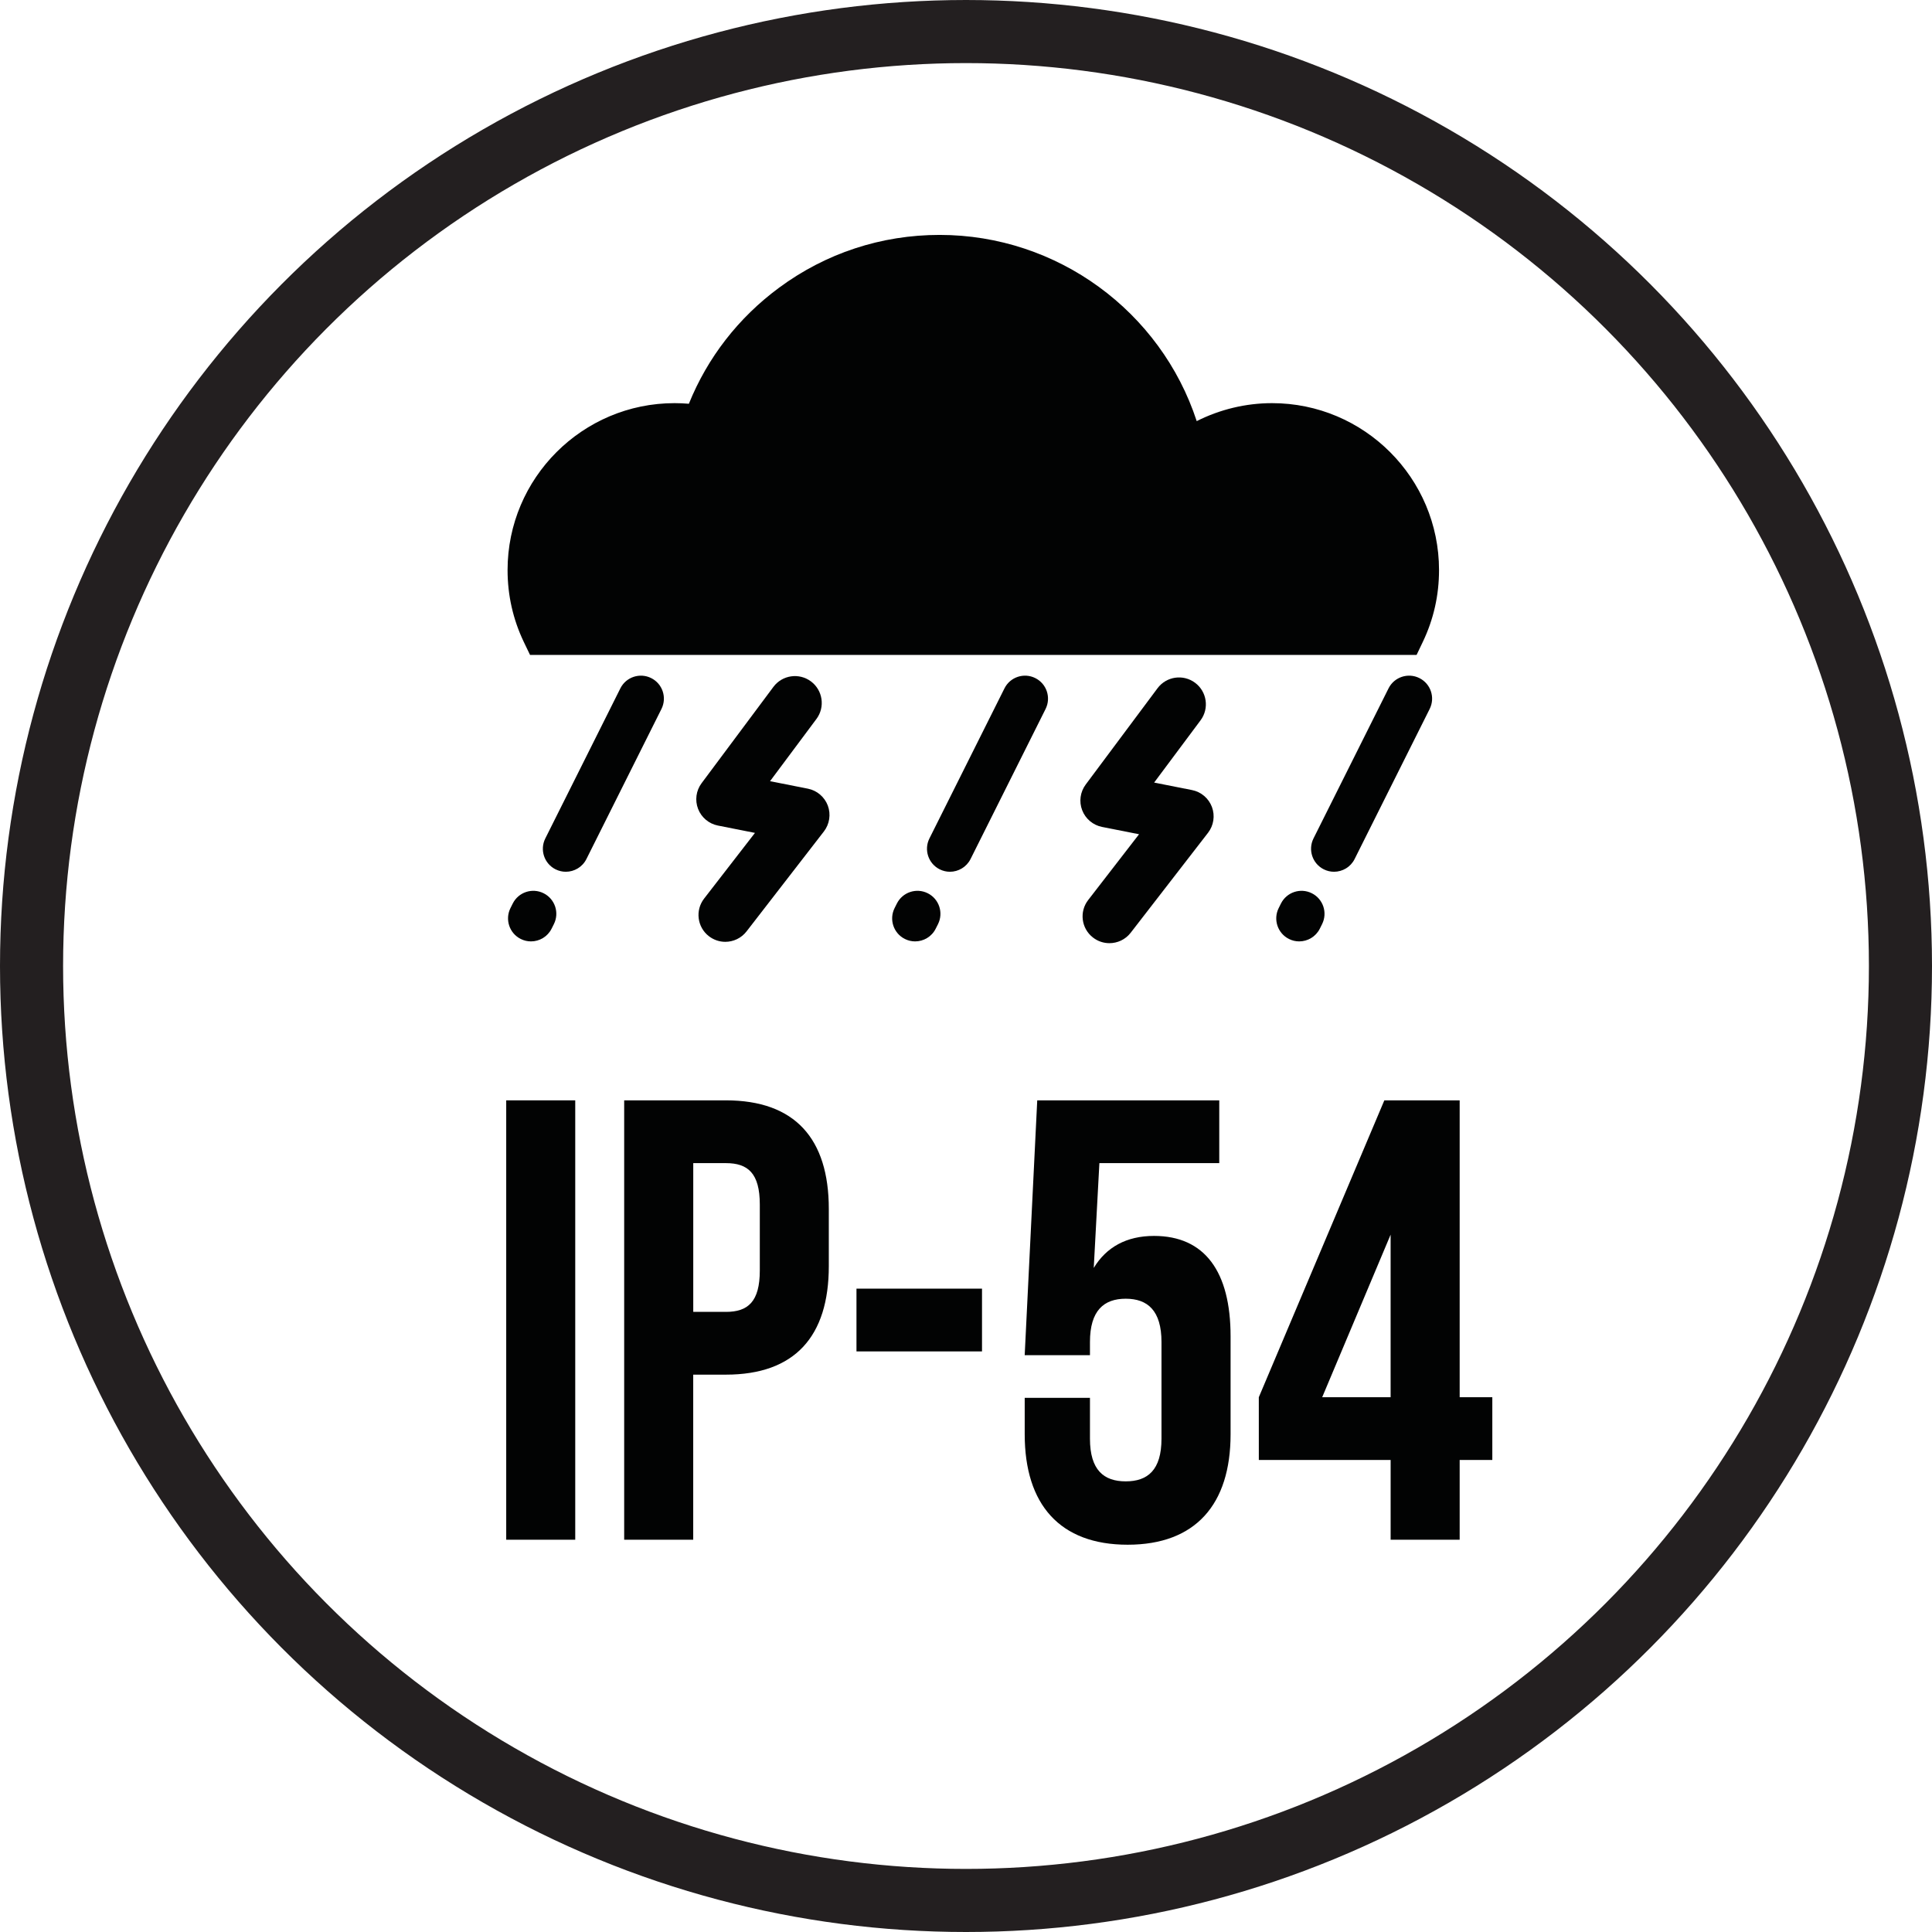
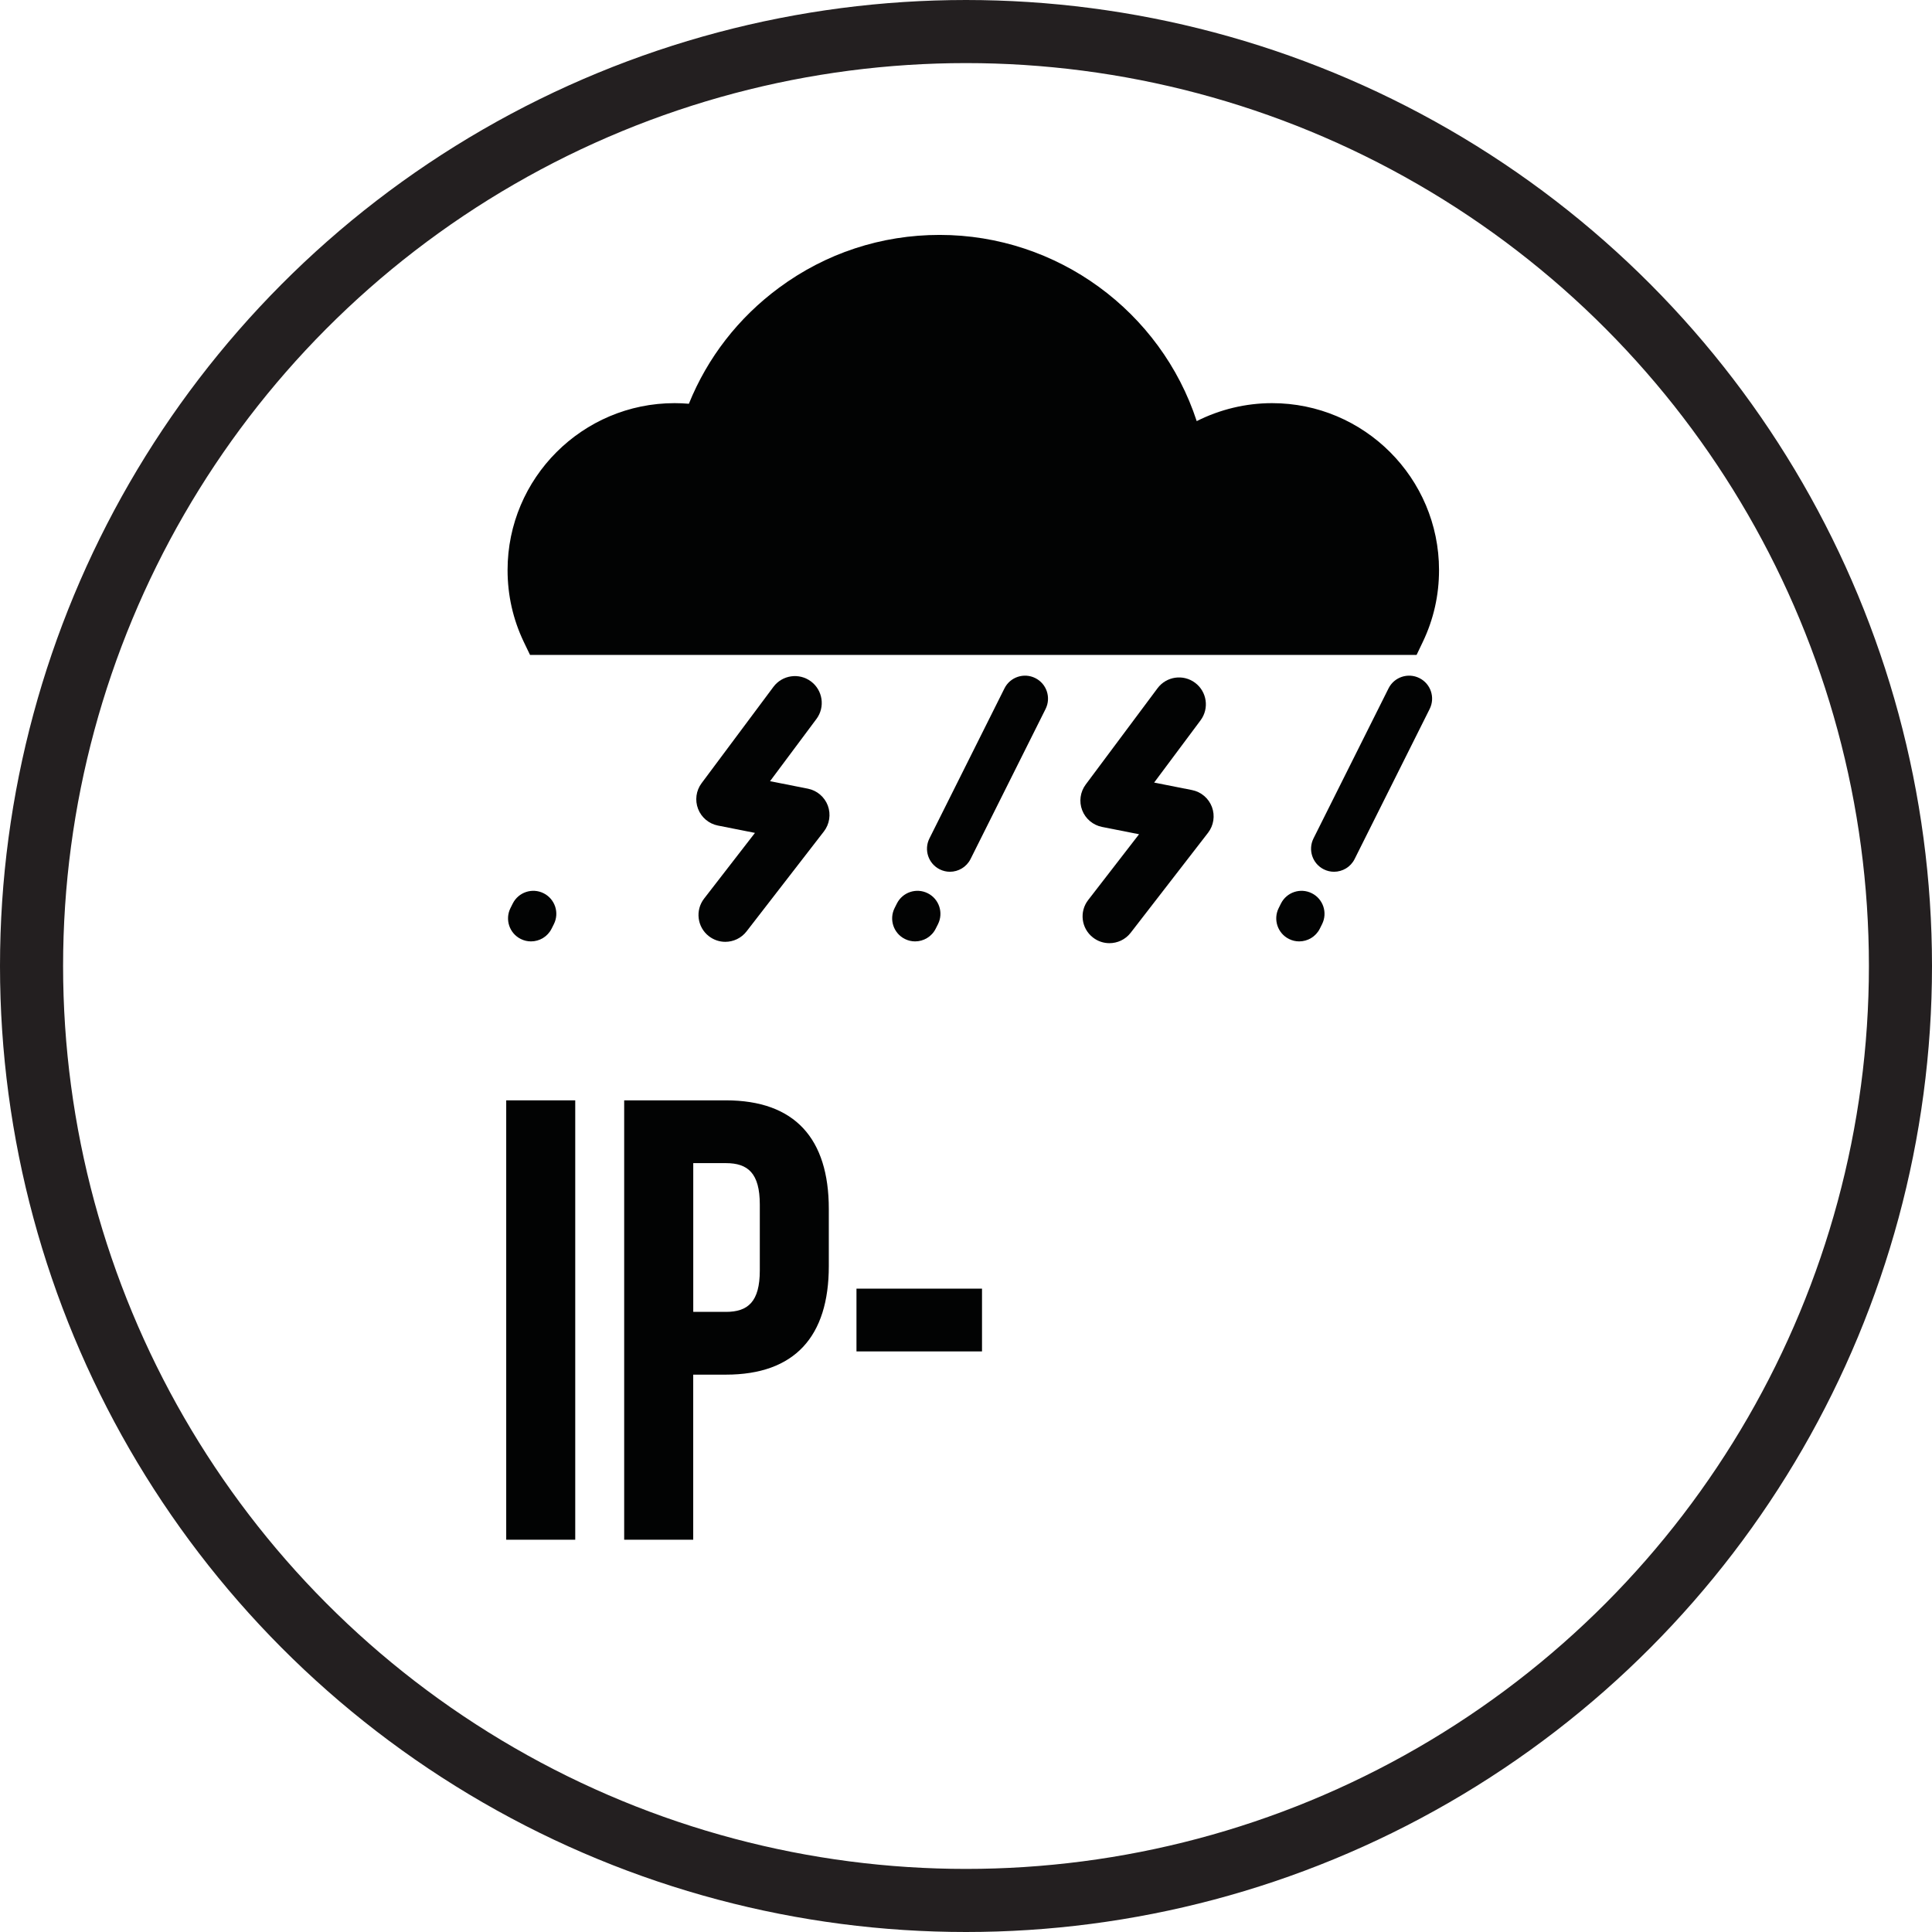
<svg xmlns="http://www.w3.org/2000/svg" xml:space="preserve" viewBox="0 0 107.18 107.18" height="107.18px" width="107.18px" y="0px" x="0px" id="Layer_1" version="1.1">
  <g>
    <g>
      <path d="M28.083,61.043h3.829v24.375h-3.829V61.043z" fill="#020303" />
      <path d="M45.979,67.067v3.169c0,3.9-1.88,6.024-5.71,6.024h-1.812v9.158h-3.83V61.043h5.642    C44.1,61.043,45.979,63.167,45.979,67.067z M38.459,64.525v8.253h1.812c1.219,0,1.88-0.557,1.88-2.298v-3.656    c0-1.74-0.661-2.298-1.88-2.298L38.459,64.525L38.459,64.525z" fill="#020303" />
      <path d="M47.514,71.489h6.964v3.482h-6.964V71.489z" fill="#020303" />
-       <path d="M60.467,77.548v2.264c0,1.741,0.767,2.368,1.984,2.368c1.219,0,1.984-0.627,1.984-2.368V74.45    c0-1.74-0.766-2.402-1.984-2.402c-1.218,0-1.984,0.662-1.984,2.402v0.731h-3.621l0.696-14.137H67.64v3.481h-6.65l-0.313,5.815    c0.696-1.149,1.811-1.776,3.343-1.776c2.82,0,4.248,1.985,4.248,5.571v5.432c0,3.899-1.95,6.128-5.71,6.128    c-3.761,0-5.711-2.229-5.711-6.128v-2.02H60.467L60.467,77.548z" fill="#020303" />
-       <path d="M69.834,77.513l6.964-16.47h4.179v16.47h1.811v3.482h-1.811v4.422h-3.83v-4.422h-7.312L69.834,77.513    L69.834,77.513z M77.146,77.513v-9.019l-3.796,9.019H77.146z" fill="#020303" />
    </g>
    <circle r="51.84" cy="53.59" cx="53.59" stroke-miterlimit="10" stroke-width="3.5" stroke="#231F20" fill="none" />
    <g>
      <path d="M29.404,36.332h49.183l0.347-0.726c0.596-1.246,0.898-2.585,0.898-3.979c0-5.107-4.155-9.262-9.263-9.262    c-1.455,0-2.891,0.347-4.18,0.997c-1.99-6.081-7.725-10.33-14.263-10.33c-3.236,0-6.318,1.015-8.913,2.934    c-2.25,1.663-3.962,3.872-4.997,6.433c-0.265-0.022-0.529-0.034-0.794-0.034c-5.107,0-9.264,4.155-9.264,9.262    c0,1.394,0.303,2.733,0.897,3.979L29.404,36.332z" fill="#020303" />
      <path d="M30.157,49.554c-0.631-0.315-1.396-0.06-1.712,0.571l-0.127,0.253c-0.313,0.63-0.06,1.396,0.57,1.712    c0.184,0.092,0.378,0.135,0.57,0.135c0.468,0,0.918-0.258,1.142-0.705l0.127-0.253C31.044,50.635,30.787,49.87,30.157,49.554z" fill="#020303" />
-       <path d="M32.532,47.656l4.164-8.327c0.314-0.63,0.061-1.396-0.57-1.711c-0.63-0.315-1.396-0.06-1.711,0.57    l-4.164,8.327c-0.315,0.63-0.061,1.396,0.569,1.712c0.185,0.091,0.378,0.135,0.57,0.135    C31.858,48.361,32.309,48.103,32.532,47.656z" fill="#020303" />
      <path d="M51.467,49.554c-0.63-0.315-1.396-0.06-1.712,0.571l-0.127,0.253c-0.314,0.63-0.061,1.396,0.57,1.712    c0.184,0.092,0.378,0.135,0.569,0.135c0.468,0,0.919-0.258,1.142-0.705l0.128-0.253C52.352,50.635,52.097,49.87,51.467,49.554z" fill="#020303" />
      <path d="M53.842,47.656l4.164-8.327c0.313-0.63,0.06-1.396-0.571-1.711c-0.63-0.315-1.396-0.06-1.711,0.57    l-4.164,8.327c-0.313,0.63-0.06,1.396,0.571,1.712c0.183,0.091,0.377,0.135,0.568,0.135    C53.168,48.361,53.617,48.103,53.842,47.656z" fill="#020303" />
      <path d="M72.774,49.554c-0.63-0.315-1.396-0.06-1.712,0.571l-0.126,0.253c-0.314,0.63-0.06,1.396,0.57,1.712    c0.183,0.092,0.378,0.135,0.568,0.135c0.469,0,0.919-0.258,1.144-0.705l0.126-0.253C73.66,50.635,73.404,49.87,72.774,49.554z" fill="#020303" />
      <path d="M75.149,47.656l4.164-8.327c0.315-0.63,0.061-1.396-0.57-1.711s-1.396-0.06-1.712,0.57l-4.164,8.327    c-0.313,0.63-0.06,1.396,0.571,1.712c0.183,0.091,0.377,0.135,0.569,0.135C74.476,48.361,74.927,48.103,75.149,47.656z" fill="#020303" />
      <path d="M39.325,51.936c0.271,0.209,0.593,0.313,0.91,0.313c0.445,0,0.886-0.199,1.18-0.578l4.292-5.546    c0.314-0.408,0.396-0.95,0.217-1.434c-0.182-0.482-0.6-0.838-1.104-0.938l-2.101-0.416l2.574-3.452    c0.491-0.659,0.354-1.591-0.304-2.083c-0.659-0.491-1.592-0.356-2.083,0.303l-3.984,5.343c-0.307,0.41-0.379,0.948-0.196,1.425    c0.184,0.477,0.599,0.826,1.101,0.926l2.055,0.407l-2.819,3.642C38.558,50.499,38.677,51.433,39.325,51.936z" fill="#020303" />
      <path d="M60.636,52.012c0.271,0.21,0.592,0.312,0.909,0.312c0.444,0,0.885-0.197,1.179-0.576l4.292-5.547    c0.315-0.407,0.398-0.949,0.217-1.433c-0.181-0.483-0.599-0.838-1.104-0.938l-2.102-0.416l2.575-3.453    c0.491-0.659,0.355-1.592-0.304-2.083c-0.659-0.492-1.592-0.356-2.083,0.303l-3.985,5.343c-0.305,0.41-0.379,0.947-0.195,1.424    c0.184,0.478,0.6,0.827,1.101,0.927l2.054,0.406l-2.818,3.644C59.865,50.574,59.984,51.509,60.636,52.012z" fill="#020303" />
    </g>
  </g>
</svg>